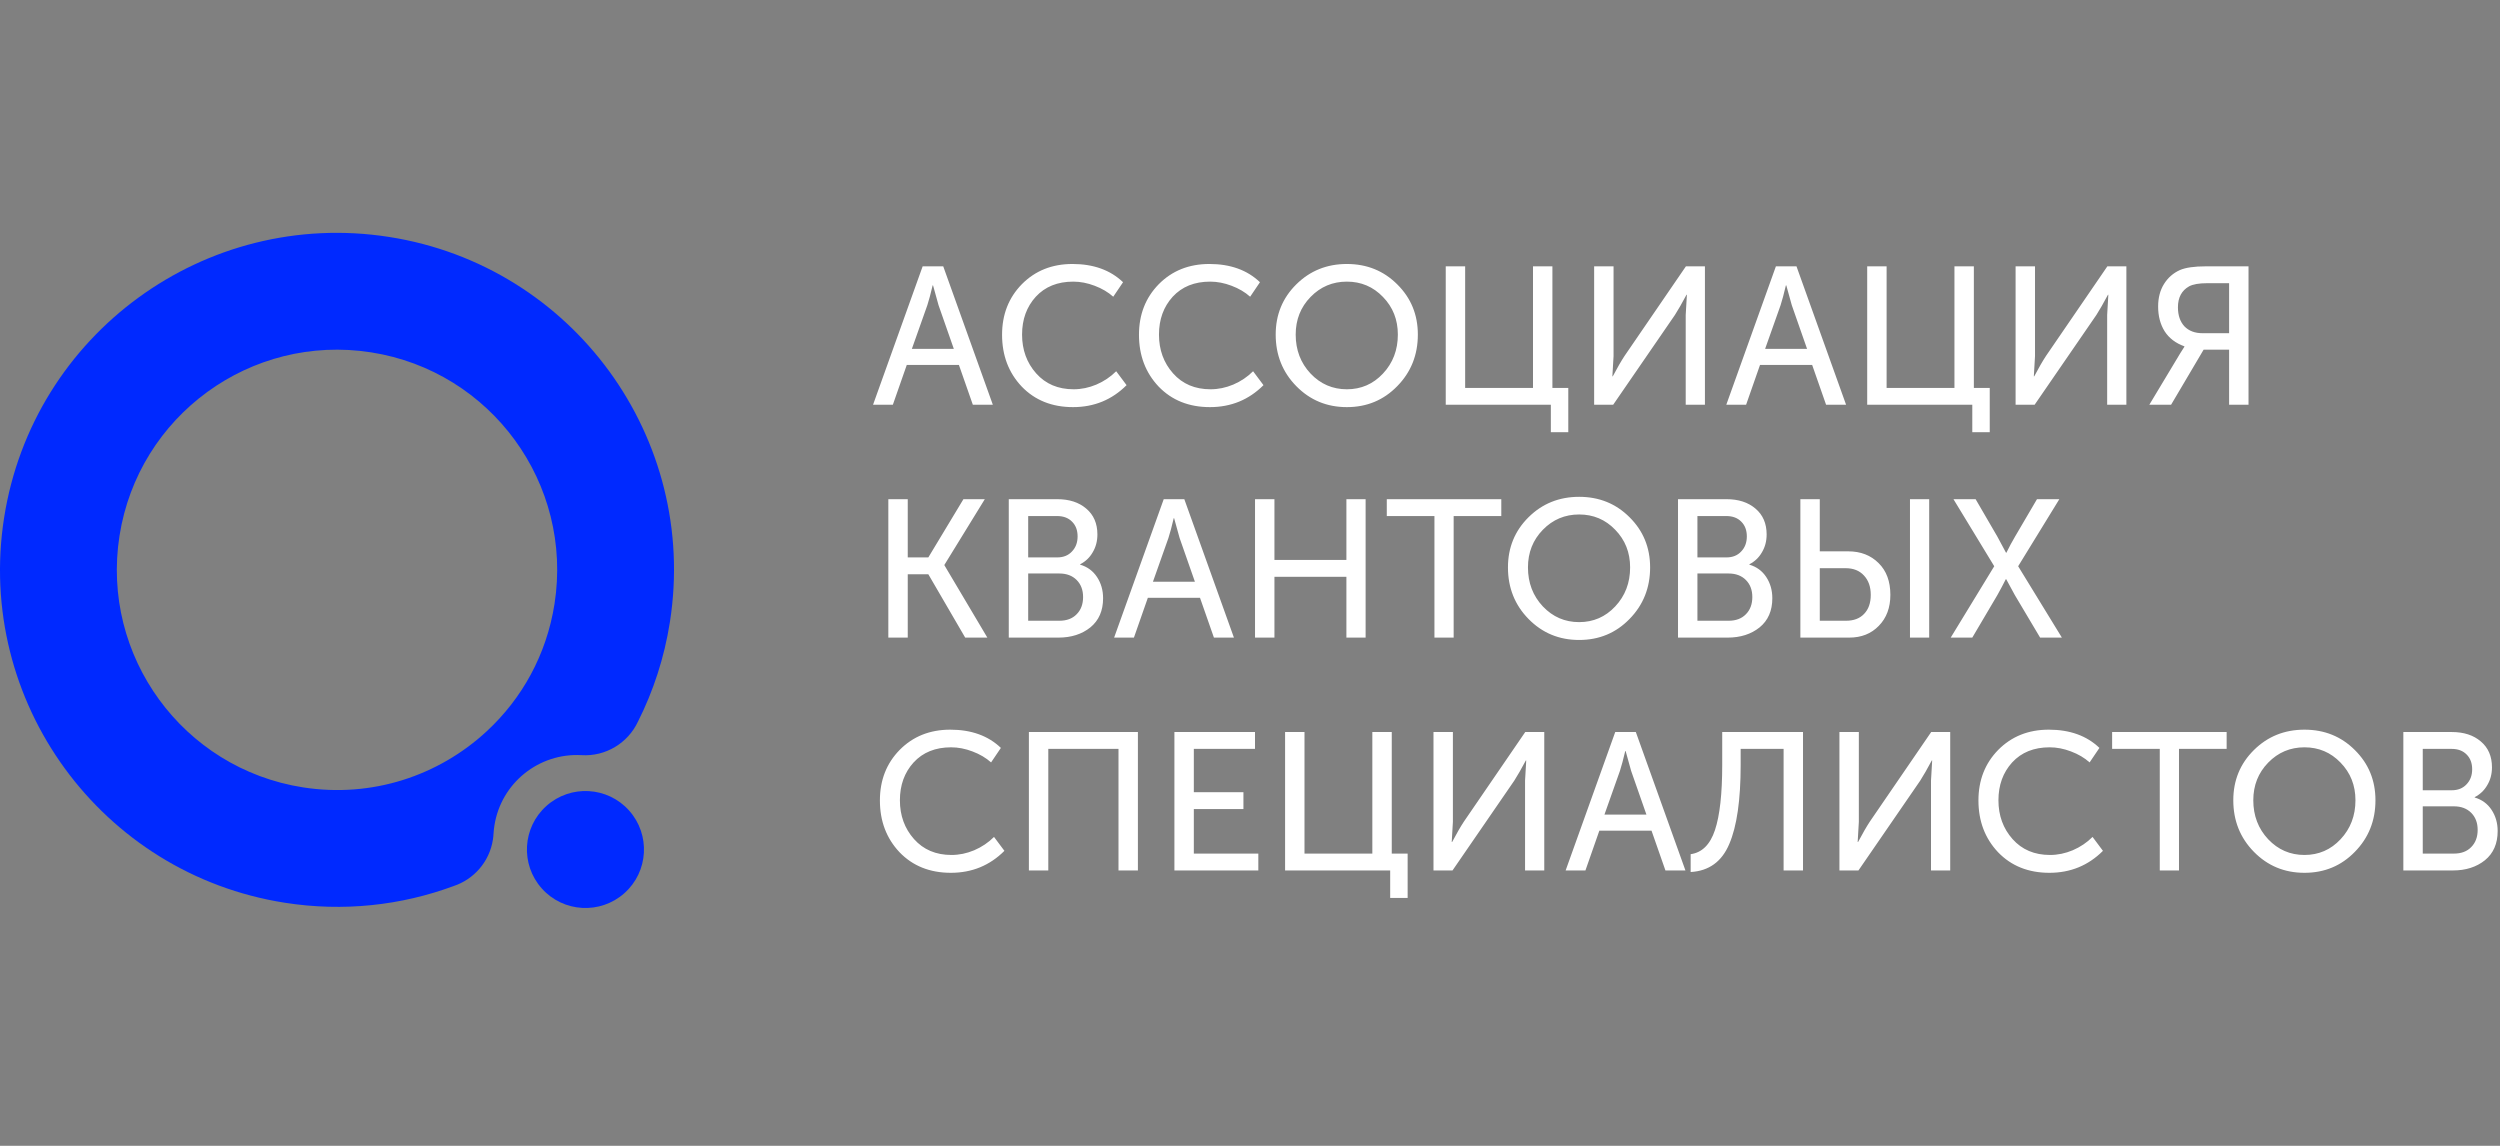
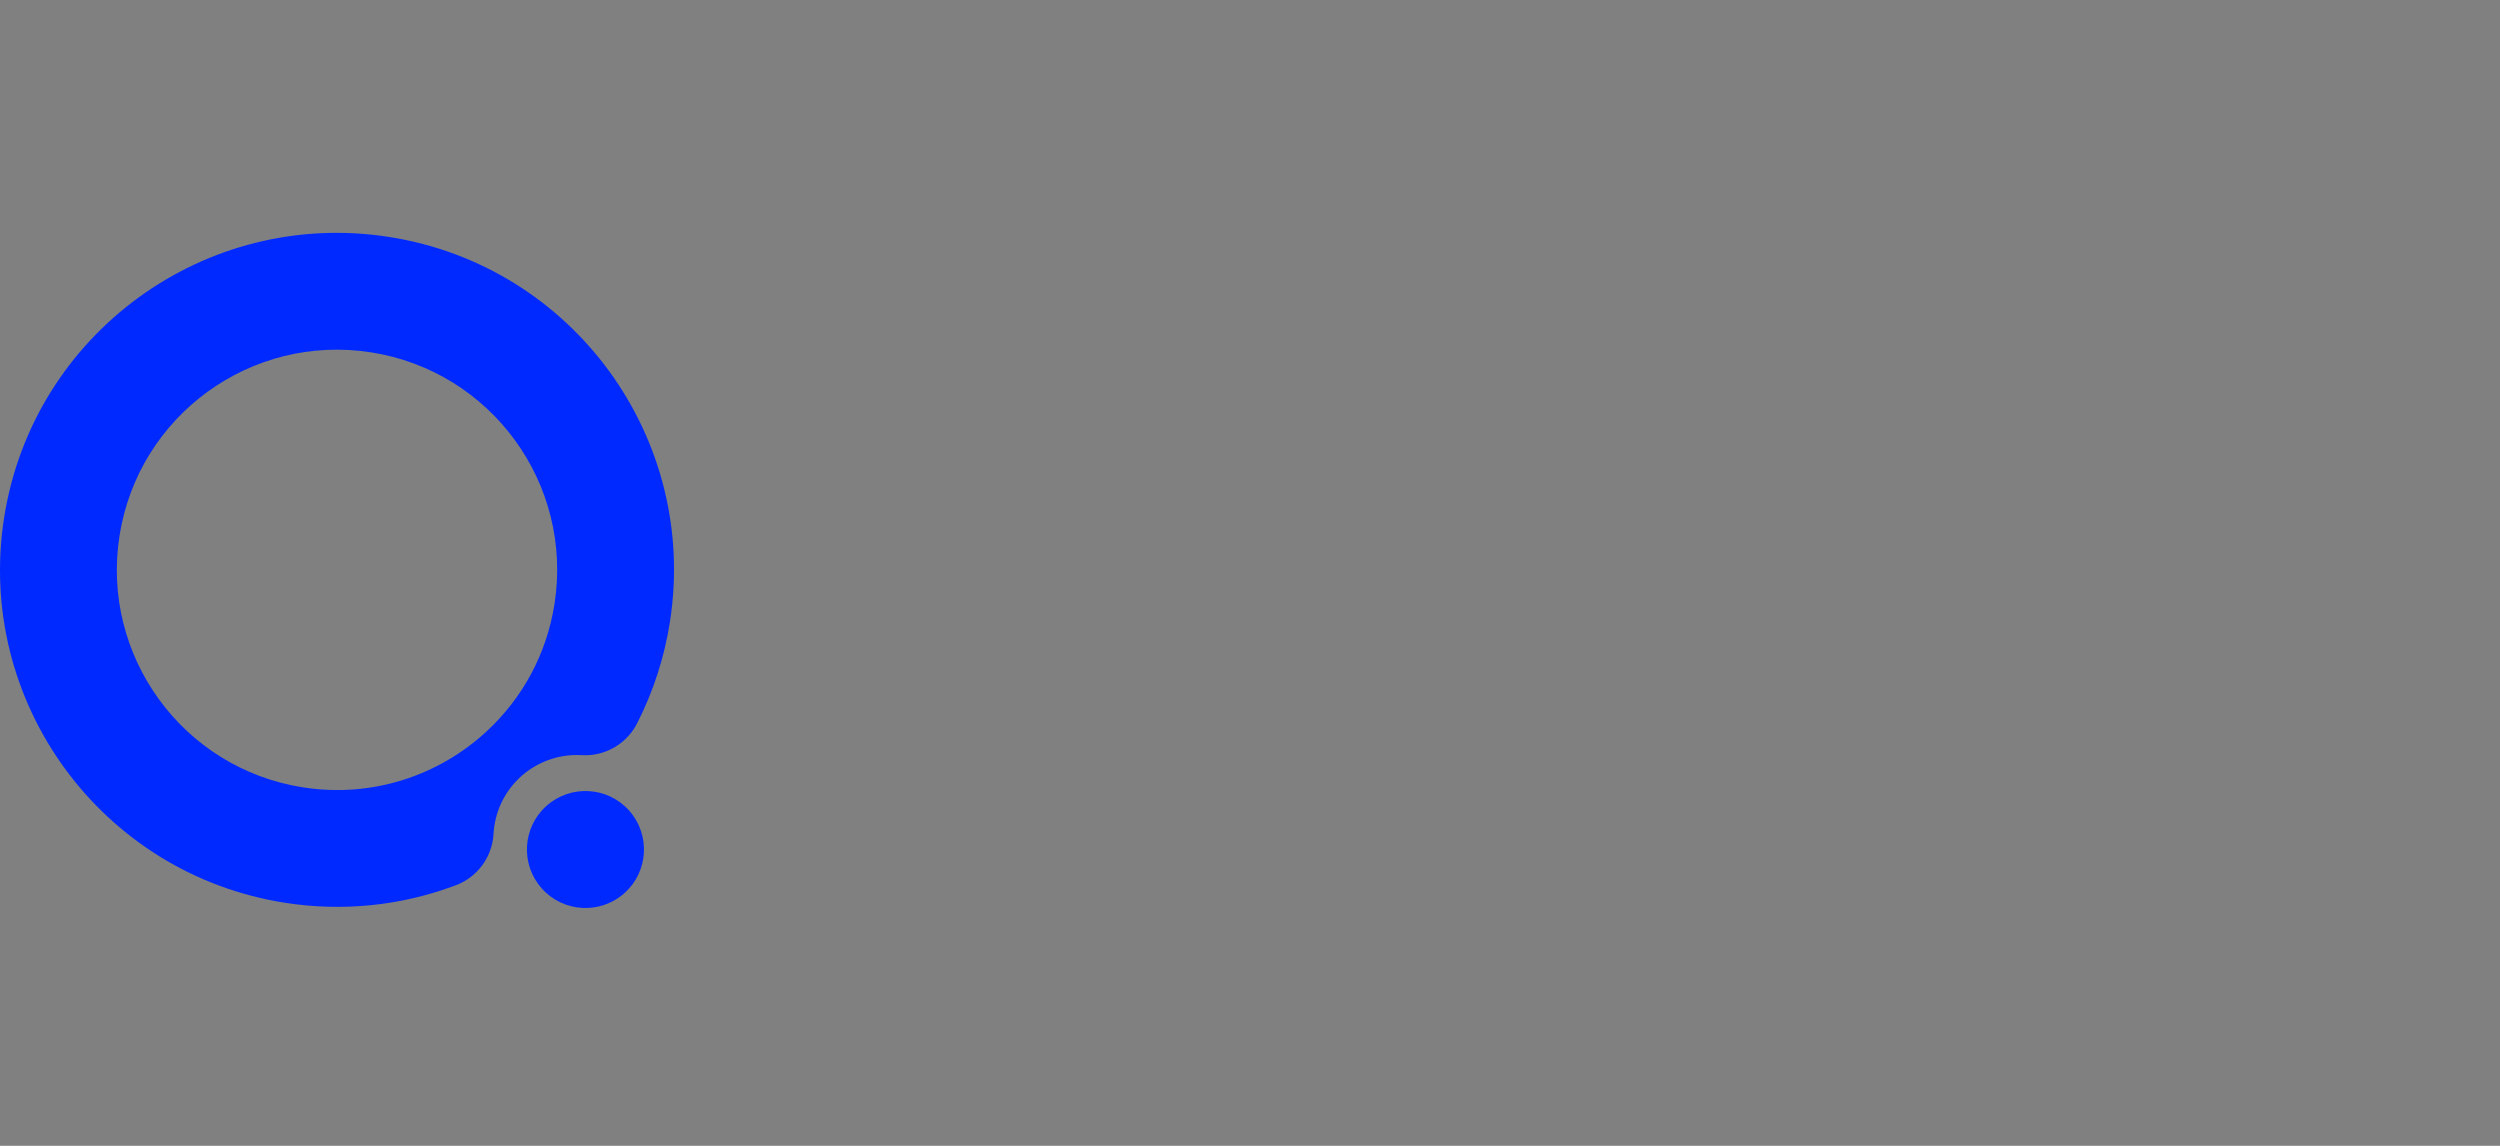
<svg xmlns="http://www.w3.org/2000/svg" width="408" height="187" viewBox="0 0 408 187" fill="none">
  <rect x="0" y="0" width="408" height="187" fill="#808080" stroke="none" />
  <path fill-rule="evenodd" clip-rule="evenodd" d="M49.441 128.497C29.837 125.427 16.433 107.046 19.503 87.442C22.574 67.837 40.955 54.433 60.559 57.503C80.162 60.573 93.566 78.954 90.497 98.558C89.194 106.875 85.168 114.031 79.45 119.33C71.622 126.584 60.739 130.266 49.441 128.497ZM80.549 135.996C80.575 135.575 80.621 135.152 80.688 134.728C81.78 127.753 87.989 122.85 94.893 123.243L94.888 123.241C98.843 123.493 102.483 121.258 104.113 117.772C106.628 112.783 108.419 107.324 109.33 101.508C114.029 71.502 93.513 43.369 63.508 38.67C33.502 33.971 5.369 54.486 0.67 84.492C-4.029 114.498 16.487 142.631 46.492 147.33C56.092 148.833 65.501 147.756 74.011 144.612L74.012 144.611C77.295 143.526 79.87 140.685 80.442 137.034C80.496 136.687 80.531 136.341 80.547 135.998L80.549 135.996Z" fill="#0029FF" />
  <path d="M88.42 144.996C91.932 148.928 97.97 149.271 101.906 145.761C105.842 142.251 106.184 136.217 102.672 132.284C99.159 128.351 93.121 128.009 89.186 131.519C85.25 135.029 84.907 141.063 88.42 144.996Z" fill="#0029FF" />
-   <path d="M142.48 66.058L150.576 43.466H153.936L162.032 66.058H158.768L156.496 59.562H147.984L145.712 66.058H142.48ZM148.816 56.938H155.664L153.168 49.802L152.272 46.57H152.208C151.888 47.936 151.6 49.013 151.344 49.802L148.816 56.938ZM163.538 54.634C163.538 51.328 164.615 48.576 166.77 46.378C168.946 44.181 171.698 43.082 175.026 43.082C178.46 43.082 181.212 44.074 183.282 46.058L181.682 48.426C180.85 47.68 179.836 47.082 178.642 46.634C177.468 46.186 176.306 45.962 175.154 45.962C172.594 45.962 170.556 46.784 169.042 48.426C167.548 50.069 166.802 52.128 166.802 54.602C166.802 57.098 167.57 59.21 169.106 60.938C170.642 62.666 172.679 63.53 175.218 63.53C176.476 63.53 177.714 63.274 178.93 62.762C180.167 62.229 181.244 61.504 182.162 60.586L183.858 62.858C181.468 65.248 178.556 66.442 175.122 66.442C171.687 66.442 168.892 65.322 166.738 63.082C164.604 60.821 163.538 58.005 163.538 54.634ZM185.881 54.634C185.881 51.328 186.959 48.576 189.113 46.378C191.289 44.181 194.041 43.082 197.369 43.082C200.804 43.082 203.556 44.074 205.625 46.058L204.025 48.426C203.193 47.68 202.18 47.082 200.985 46.634C199.812 46.186 198.649 45.962 197.497 45.962C194.937 45.962 192.9 46.784 191.385 48.426C189.892 50.069 189.145 52.128 189.145 54.602C189.145 57.098 189.913 59.21 191.449 60.938C192.985 62.666 195.023 63.53 197.561 63.53C198.82 63.53 200.057 63.274 201.273 62.762C202.511 62.229 203.588 61.504 204.505 60.586L206.201 62.858C203.812 65.248 200.9 66.442 197.465 66.442C194.031 66.442 191.236 65.322 189.081 63.082C186.948 60.821 185.881 58.005 185.881 54.634ZM208.193 54.602C208.193 51.36 209.313 48.629 211.553 46.41C213.793 44.192 216.545 43.082 219.809 43.082C223.073 43.082 225.814 44.192 228.033 46.41C230.273 48.629 231.393 51.36 231.393 54.602C231.393 57.93 230.273 60.736 228.033 63.018C225.814 65.301 223.073 66.442 219.809 66.442C216.545 66.442 213.793 65.301 211.553 63.018C209.313 60.736 208.193 57.93 208.193 54.602ZM211.457 54.602C211.457 57.12 212.268 59.242 213.889 60.97C215.51 62.677 217.484 63.53 219.809 63.53C222.134 63.53 224.097 62.677 225.697 60.97C227.318 59.242 228.129 57.12 228.129 54.602C228.129 52.17 227.318 50.122 225.697 48.458C224.097 46.794 222.134 45.962 219.809 45.962C217.484 45.962 215.51 46.794 213.889 48.458C212.268 50.122 211.457 52.17 211.457 54.602ZM235.945 66.058V43.466H239.113V63.306H250.185V43.466H253.353V63.306H255.945V70.538H253.097V66.058H235.945ZM260.164 66.058V43.466H263.332V58.122L263.14 61.418H263.204C263.95 60.01 264.59 58.901 265.124 58.09L275.14 43.466H278.244V66.058H275.108V51.402L275.3 48.106H275.236C274.51 49.472 273.881 50.57 273.347 51.402L263.268 66.058H260.164ZM281.73 66.058L289.826 43.466H293.186L301.282 66.058H298.018L295.746 59.562H287.234L284.962 66.058H281.73ZM288.066 56.938H294.914L292.418 49.802L291.522 46.57H291.458C291.138 47.936 290.85 49.013 290.594 49.802L288.066 56.938ZM304.726 66.058V43.466H307.894V63.306H318.966V43.466H322.134V63.306H324.726V70.538H321.878V66.058H304.726ZM328.945 66.058V43.466H332.113V58.122L331.921 61.418H331.985C332.731 60.01 333.371 58.901 333.905 58.09L343.921 43.466H347.025V66.058H343.889V51.402L344.081 48.106H344.017C343.291 49.472 342.662 50.57 342.129 51.402L332.049 66.058H328.945ZM350.767 66.058L355.823 57.642L356.495 56.586V56.522C355.066 56.01 353.989 55.189 353.263 54.058C352.559 52.928 352.207 51.584 352.207 50.026C352.207 48.597 352.527 47.37 353.167 46.346C353.807 45.322 354.671 44.565 355.759 44.074C356.698 43.669 358.106 43.466 359.983 43.466H366.959V66.058H363.791V57.066H359.631L354.319 66.058H350.767ZM359.439 54.378H363.791V46.218H360.207C358.885 46.218 357.903 46.389 357.263 46.73C356.047 47.413 355.439 48.554 355.439 50.154C355.439 51.456 355.791 52.49 356.495 53.258C357.221 54.005 358.202 54.378 359.439 54.378ZM144.976 104.058V81.466H148.144V90.97H151.504L157.232 81.466H160.72L154.128 92.186V92.25L161.136 104.058H157.52L151.504 93.722H148.144V104.058H144.976ZM164.632 104.058V81.466H172.536C174.499 81.466 176.078 81.978 177.272 83.002C178.488 84.026 179.096 85.434 179.096 87.226C179.096 88.314 178.84 89.285 178.328 90.138C177.838 90.992 177.155 91.642 176.28 92.09V92.154C177.454 92.496 178.371 93.168 179.032 94.17C179.694 95.173 180.024 96.325 180.024 97.626C180.024 99.674 179.331 101.264 177.944 102.394C176.558 103.504 174.819 104.058 172.728 104.058H164.632ZM167.8 90.97H172.536C173.539 90.97 174.339 90.65 174.936 90.01C175.555 89.37 175.864 88.549 175.864 87.546C175.864 86.544 175.566 85.744 174.968 85.146C174.371 84.528 173.55 84.218 172.504 84.218H167.8V90.97ZM167.8 101.306H172.888C174.083 101.306 175.022 100.954 175.704 100.25C176.408 99.546 176.76 98.608 176.76 97.434C176.76 96.282 176.408 95.354 175.704 94.65C175 93.946 174.062 93.594 172.888 93.594H167.8V101.306ZM181.824 104.058L189.92 81.466H193.28L201.376 104.058H198.112L195.84 97.562H187.328L185.056 104.058H181.824ZM188.16 94.938H195.008L192.512 87.802L191.616 84.57H191.552C191.232 85.936 190.944 87.013 190.688 87.802L188.16 94.938ZM204.82 104.058V81.466H207.988V91.386H219.732V81.466H222.868V104.058H219.732V94.138H207.988V104.058H204.82ZM234.1 104.058V84.218H226.324V81.466H245.012V84.218H237.236V104.058H234.1ZM246.099 92.602C246.099 89.36 247.219 86.629 249.459 84.41C251.699 82.192 254.451 81.082 257.715 81.082C260.979 81.082 263.721 82.192 265.939 84.41C268.179 86.629 269.299 89.36 269.299 92.602C269.299 95.93 268.179 98.736 265.939 101.018C263.721 103.301 260.979 104.442 257.715 104.442C254.451 104.442 251.699 103.301 249.459 101.018C247.219 98.736 246.099 95.93 246.099 92.602ZM249.363 92.602C249.363 95.12 250.174 97.242 251.795 98.97C253.417 100.677 255.39 101.53 257.715 101.53C260.041 101.53 262.003 100.677 263.603 98.97C265.225 97.242 266.035 95.12 266.035 92.602C266.035 90.17 265.225 88.122 263.603 86.458C262.003 84.794 260.041 83.962 257.715 83.962C255.39 83.962 253.417 84.794 251.795 86.458C250.174 88.122 249.363 90.17 249.363 92.602ZM273.851 104.058V81.466H281.755C283.718 81.466 285.296 81.978 286.491 83.002C287.707 84.026 288.315 85.434 288.315 87.226C288.315 88.314 288.059 89.285 287.547 90.138C287.056 90.992 286.374 91.642 285.499 92.09V92.154C286.672 92.496 287.59 93.168 288.251 94.17C288.912 95.173 289.243 96.325 289.243 97.626C289.243 99.674 288.55 101.264 287.163 102.394C285.776 103.504 284.038 104.058 281.947 104.058H273.851ZM277.019 90.97H281.755C282.758 90.97 283.558 90.65 284.155 90.01C284.774 89.37 285.083 88.549 285.083 87.546C285.083 86.544 284.784 85.744 284.187 85.146C283.59 84.528 282.768 84.218 281.723 84.218H277.019V90.97ZM277.019 101.306H282.107C283.302 101.306 284.24 100.954 284.923 100.25C285.627 99.546 285.979 98.608 285.979 97.434C285.979 96.282 285.627 95.354 284.923 94.65C284.219 93.946 283.28 93.594 282.107 93.594H277.019V101.306ZM311.708 104.058V81.466H314.844V104.058H311.708ZM293.82 104.058V81.466H296.988V89.978H301.628C303.654 89.978 305.308 90.618 306.588 91.898C307.868 93.157 308.508 94.885 308.508 97.082C308.508 99.173 307.878 100.858 306.62 102.138C305.382 103.418 303.772 104.058 301.788 104.058H293.82ZM296.988 101.306H301.276C302.534 101.306 303.516 100.933 304.22 100.186C304.945 99.44 305.308 98.405 305.308 97.082C305.308 95.76 304.934 94.704 304.188 93.914C303.462 93.125 302.47 92.73 301.212 92.73H296.988V101.306ZM318.356 104.058L325.46 92.41L318.804 81.466H322.42L325.972 87.578L327.38 90.202H327.444C327.892 89.285 328.361 88.41 328.852 87.578L332.436 81.466H336.084L329.364 92.41L336.5 104.058H332.948L328.82 97.114L327.412 94.522H327.348C326.9 95.418 326.441 96.282 325.972 97.114L321.876 104.058H318.356ZM143.6 130.634C143.6 127.328 144.677 124.576 146.832 122.378C149.008 120.181 151.76 119.082 155.088 119.082C158.523 119.082 161.275 120.074 163.344 122.058L161.744 124.426C160.912 123.68 159.899 123.082 158.704 122.634C157.531 122.186 156.368 121.962 155.216 121.962C152.656 121.962 150.619 122.784 149.104 124.426C147.611 126.069 146.864 128.128 146.864 130.602C146.864 133.098 147.632 135.21 149.168 136.938C150.704 138.666 152.741 139.53 155.28 139.53C156.539 139.53 157.776 139.274 158.992 138.762C160.229 138.229 161.307 137.504 162.224 136.586L163.92 138.858C161.531 141.248 158.619 142.442 155.184 142.442C151.749 142.442 148.955 141.322 146.8 139.082C144.667 136.821 143.6 134.005 143.6 130.634ZM167.914 142.058V119.466H185.706V142.058H182.538V122.218H171.082V142.058H167.914ZM191.664 142.058V119.466H204.816V122.218H194.832V129.29H202.928V132.042H194.832V139.306H205.36V142.058H191.664ZM209.726 142.058V119.466H212.894V139.306H223.966V119.466H227.134V139.306H229.726V146.538H226.878V142.058H209.726ZM233.945 142.058V119.466H237.113V134.122L236.921 137.418H236.985C237.731 136.01 238.371 134.901 238.905 134.09L248.921 119.466H252.025V142.058H248.889V127.402L249.081 124.106H249.017C248.291 125.472 247.662 126.57 247.129 127.402L237.049 142.058H233.945ZM255.511 142.058L263.607 119.466H266.967L275.063 142.058H271.799L269.527 135.562H261.015L258.743 142.058H255.511ZM261.847 132.938H268.695L266.199 125.802L265.303 122.57H265.239C264.919 123.936 264.631 125.013 264.375 125.802L261.847 132.938ZM275.915 139.402C277.771 139.146 279.094 137.834 279.883 135.466C280.673 133.098 281.067 129.546 281.067 124.81V119.466H294.251V142.058H291.083V122.218H284.075V124.842C284.075 130.56 283.457 134.858 282.219 137.738C281.003 140.618 278.902 142.144 275.915 142.314V139.402ZM300.195 142.058V119.466H303.363V134.122L303.171 137.418H303.235C303.981 136.01 304.621 134.901 305.155 134.09L315.171 119.466H318.275V142.058H315.139V127.402L315.331 124.106H315.267C314.541 125.472 313.912 126.57 313.379 127.402L303.299 142.058H300.195ZM322.881 130.634C322.881 127.328 323.959 124.576 326.113 122.378C328.289 120.181 331.041 119.082 334.369 119.082C337.804 119.082 340.556 120.074 342.625 122.058L341.025 124.426C340.193 123.68 339.18 123.082 337.985 122.634C336.812 122.186 335.649 121.962 334.497 121.962C331.937 121.962 329.9 122.784 328.385 124.426C326.892 126.069 326.145 128.128 326.145 130.602C326.145 133.098 326.913 135.21 328.449 136.938C329.985 138.666 332.023 139.53 334.561 139.53C335.82 139.53 337.057 139.274 338.273 138.762C339.511 138.229 340.588 137.504 341.505 136.586L343.201 138.858C340.812 141.248 337.9 142.442 334.465 142.442C331.031 142.442 328.236 141.322 326.081 139.082C323.948 136.821 322.881 134.005 322.881 130.634ZM352.475 142.058V122.218H344.699V119.466H363.387V122.218H355.611V142.058H352.475ZM364.474 130.602C364.474 127.36 365.594 124.629 367.834 122.41C370.074 120.192 372.826 119.082 376.09 119.082C379.354 119.082 382.096 120.192 384.314 122.41C386.554 124.629 387.674 127.36 387.674 130.602C387.674 133.93 386.554 136.736 384.314 139.018C382.096 141.301 379.354 142.442 376.09 142.442C372.826 142.442 370.074 141.301 367.834 139.018C365.594 136.736 364.474 133.93 364.474 130.602ZM367.738 130.602C367.738 133.12 368.549 135.242 370.17 136.97C371.792 138.677 373.765 139.53 376.09 139.53C378.416 139.53 380.378 138.677 381.978 136.97C383.6 135.242 384.41 133.12 384.41 130.602C384.41 128.17 383.6 126.122 381.978 124.458C380.378 122.794 378.416 121.962 376.09 121.962C373.765 121.962 371.792 122.794 370.17 124.458C368.549 126.122 367.738 128.17 367.738 130.602ZM392.226 142.058V119.466H400.13C402.093 119.466 403.671 119.978 404.866 121.002C406.082 122.026 406.69 123.434 406.69 125.226C406.69 126.314 406.434 127.285 405.922 128.138C405.431 128.992 404.749 129.642 403.874 130.09V130.154C405.047 130.496 405.965 131.168 406.626 132.17C407.287 133.173 407.618 134.325 407.618 135.626C407.618 137.674 406.925 139.264 405.538 140.394C404.151 141.504 402.413 142.058 400.322 142.058H392.226ZM395.394 128.97H400.13C401.133 128.97 401.933 128.65 402.53 128.01C403.149 127.37 403.458 126.549 403.458 125.546C403.458 124.544 403.159 123.744 402.562 123.146C401.965 122.528 401.143 122.218 400.098 122.218H395.394V128.97ZM395.394 139.306H400.482C401.677 139.306 402.615 138.954 403.298 138.25C404.002 137.546 404.354 136.608 404.354 135.434C404.354 134.282 404.002 133.354 403.298 132.65C402.594 131.946 401.655 131.594 400.482 131.594H395.394V139.306Z" fill="white" />
</svg>